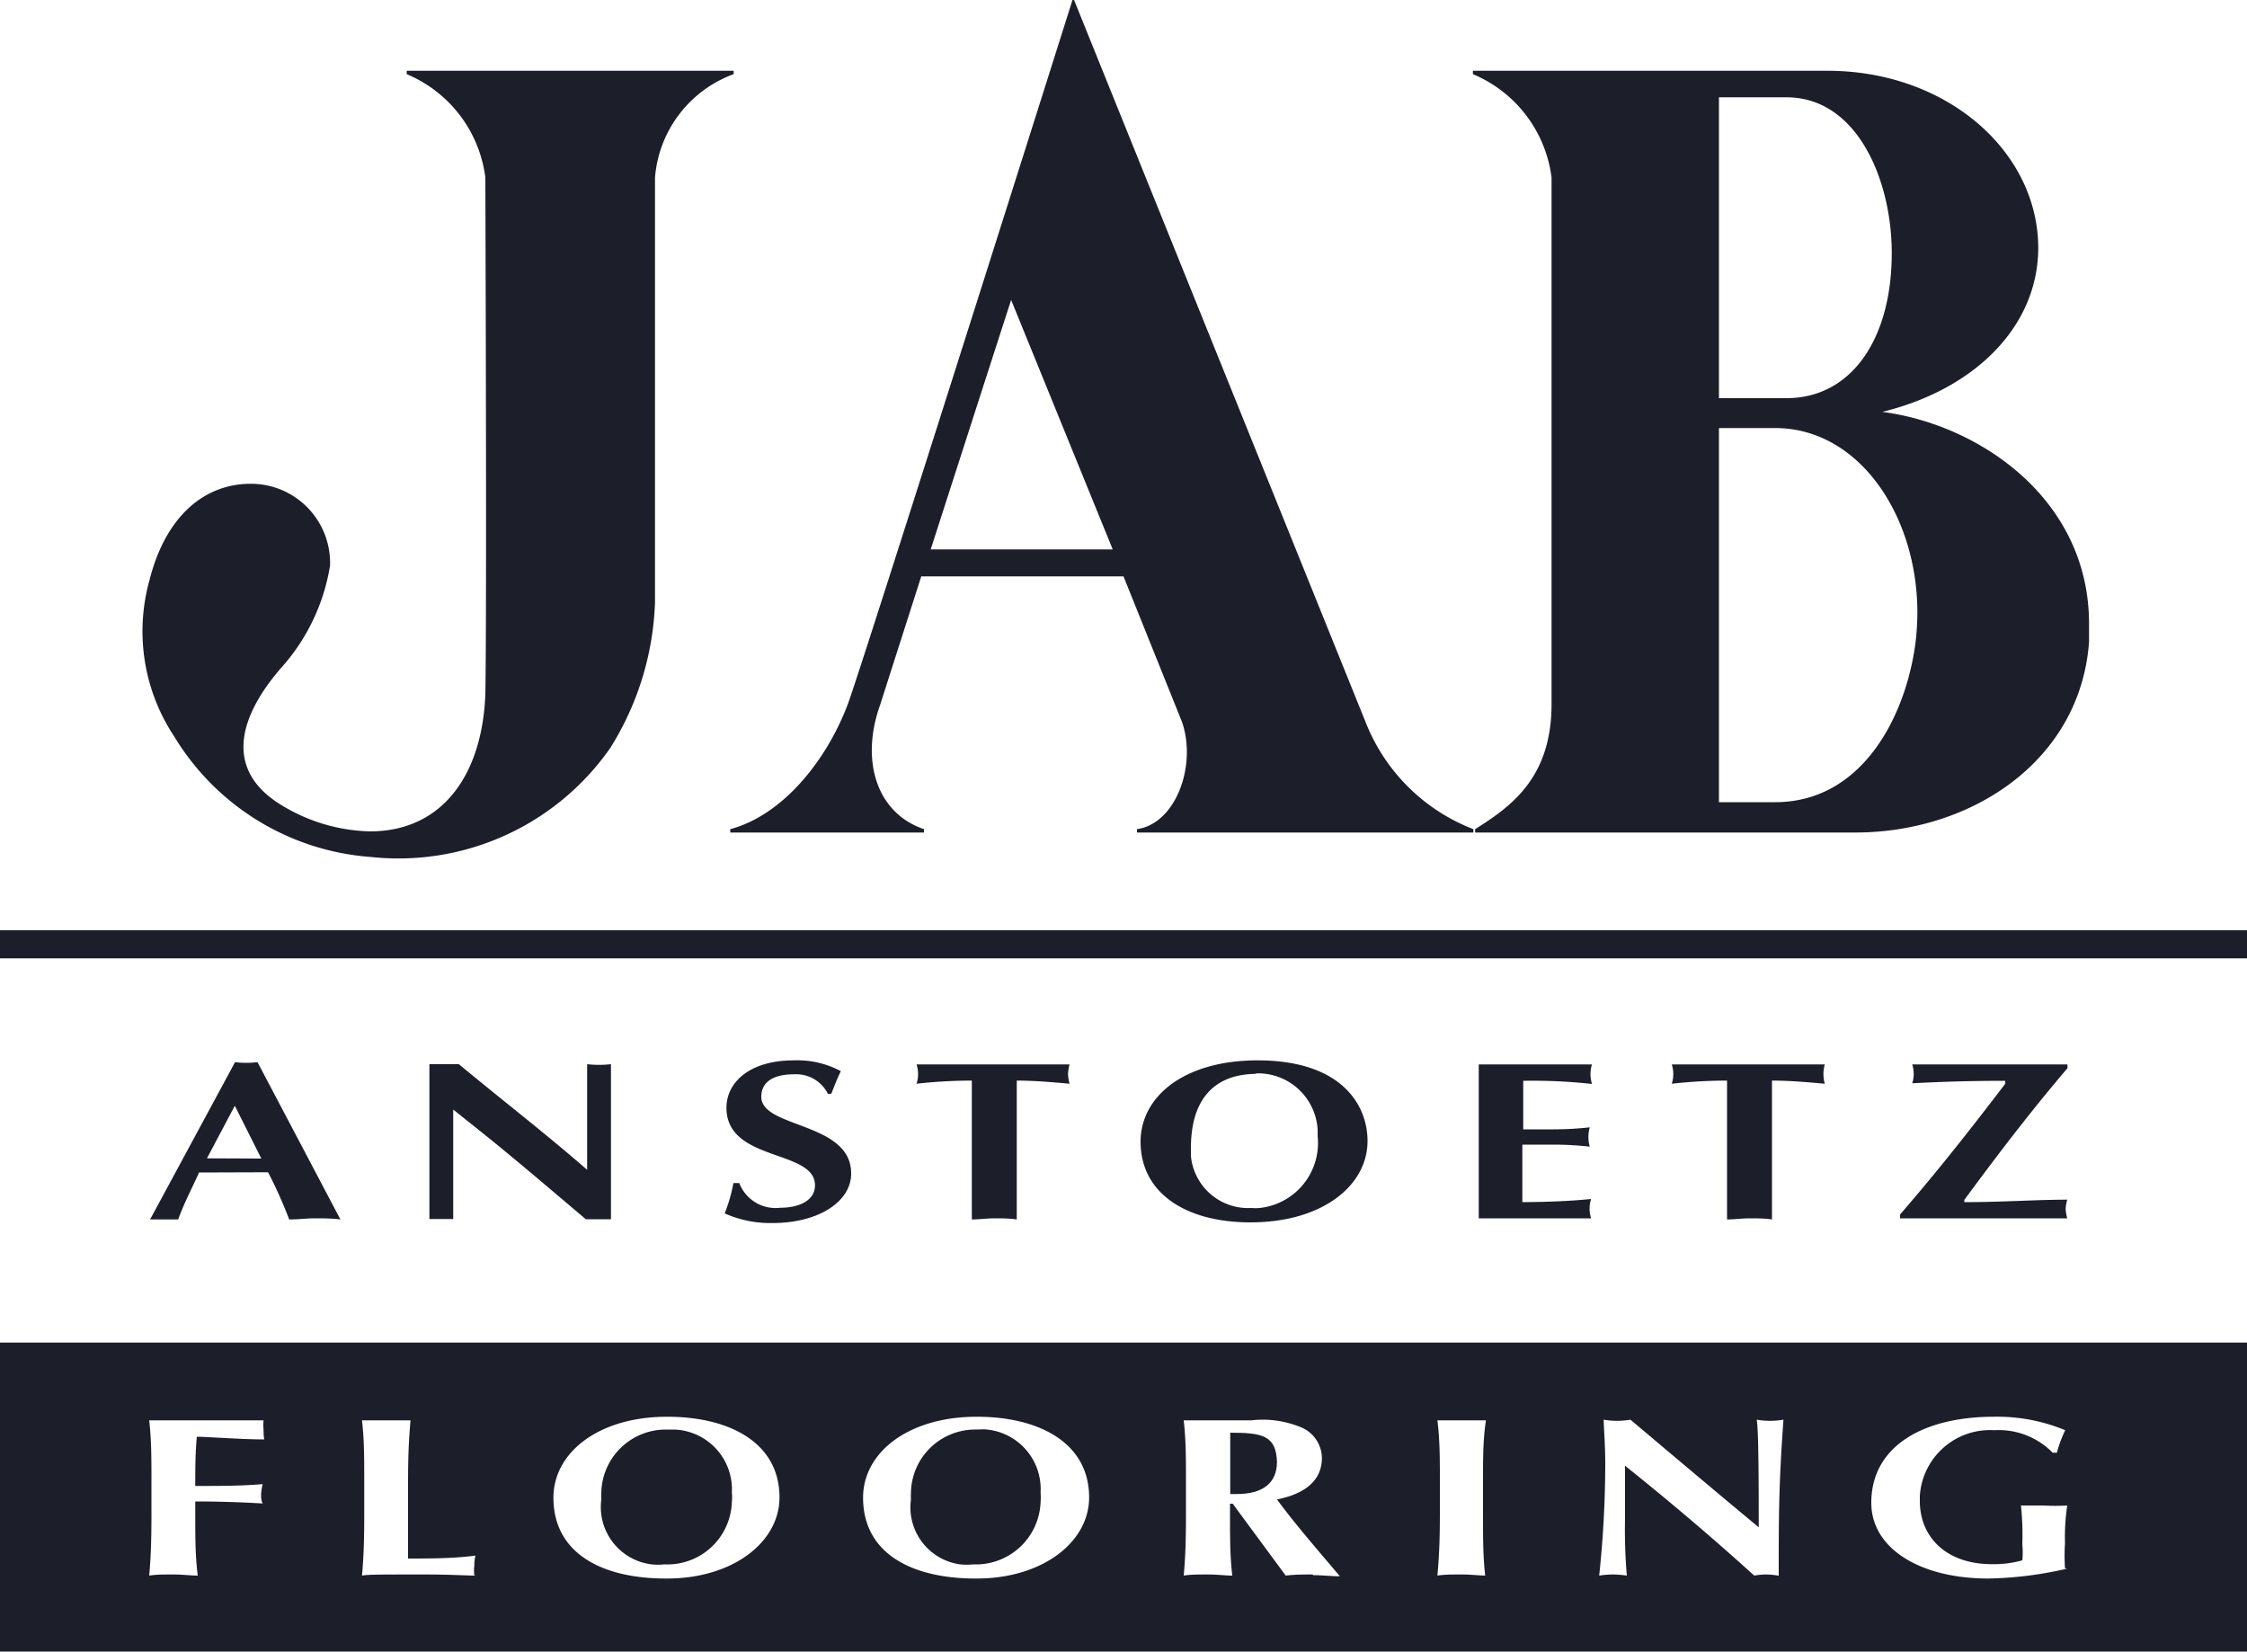
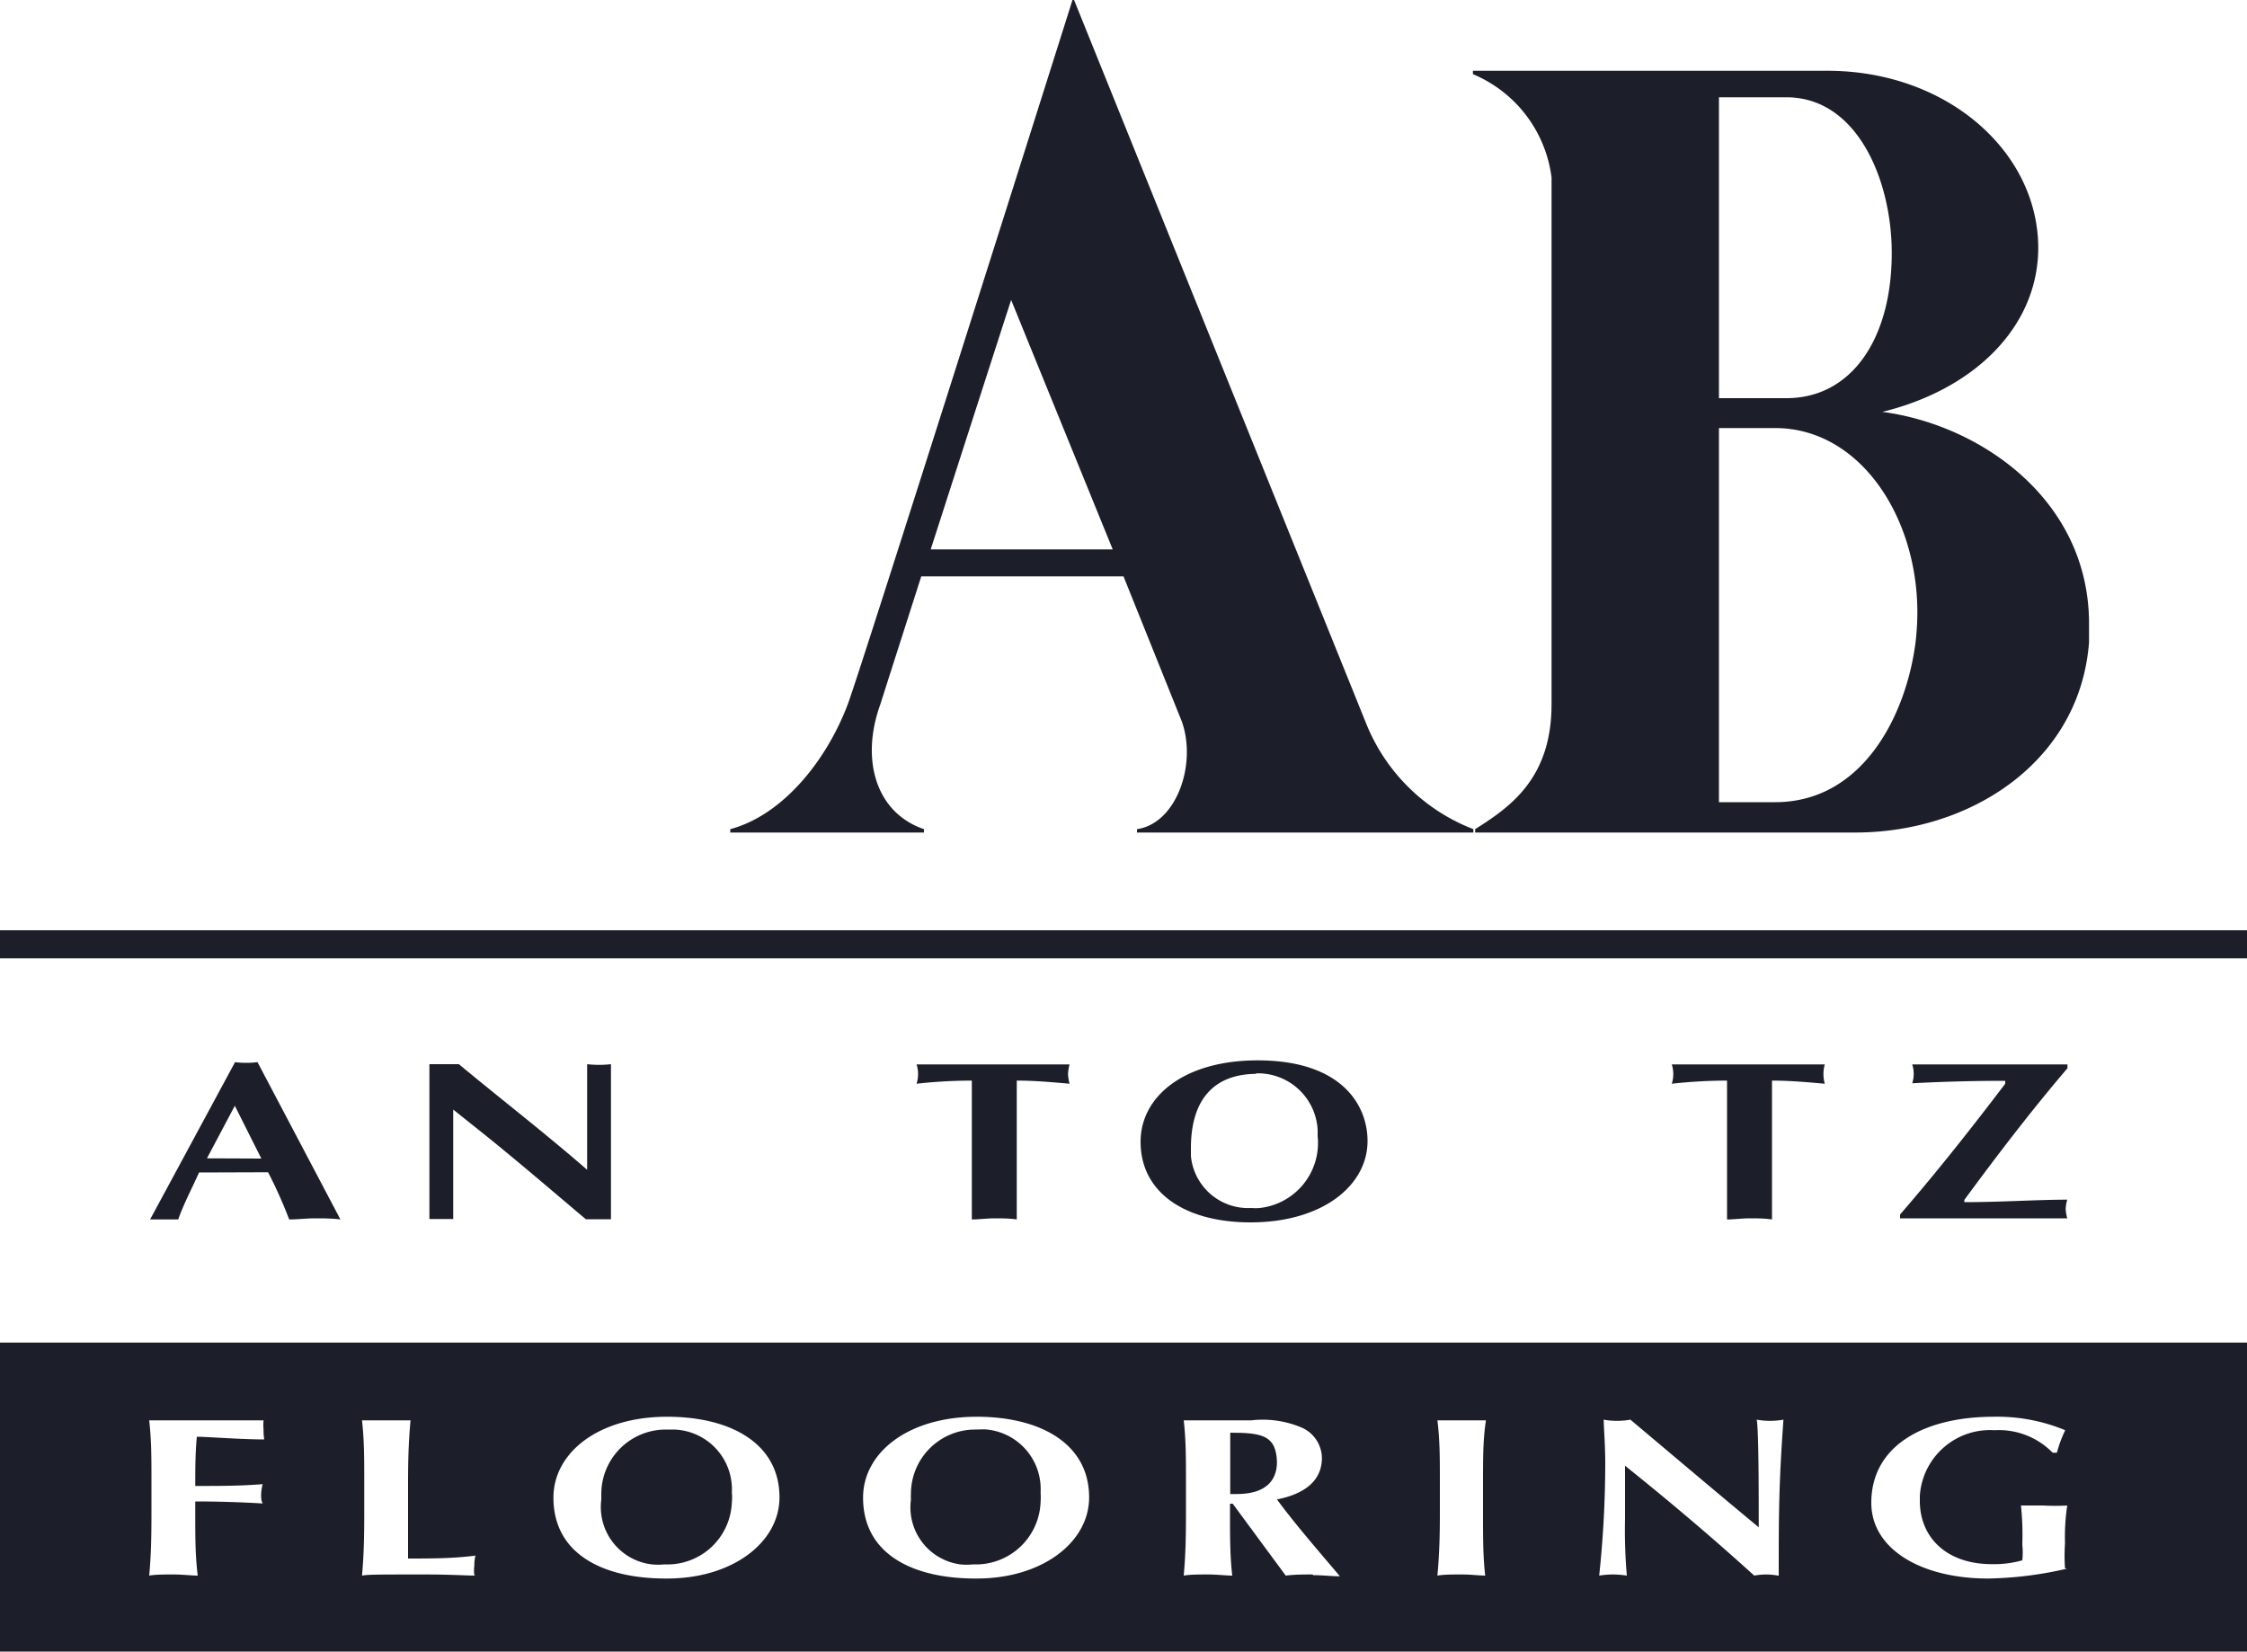
<svg xmlns="http://www.w3.org/2000/svg" viewBox="0 0 100 73.5">
  <defs>
    <style>.cls-1,.cls-2{fill:#1c1f2a;}.cls-2{fill-rule:evenodd;}</style>
  </defs>
  <title>jab-anstoetz-flooring-l</title>
  <g id="Ebene_2" data-name="Ebene 2">
    <g id="Ebene_1-2" data-name="Ebene 1">
      <g id="Gruppe_21" data-name="Gruppe 21">
        <path id="Pfad_145-2" data-name="Pfad 145-2" class="cls-1" d="M0,41.4H100v1.25H0Z" />
-         <path id="Pfad_146-2" data-name="Pfad 146-2" class="cls-1" d="M18.1,3.3V3.15H32.65V3.3a5.36,5.36,0,0,0-3.5,4.6V26.81a13,13,0,0,1-2,6.49,11.49,11.49,0,0,1-10.63,4.84,11.18,11.18,0,0,1-8.77-5.37,8.46,8.46,0,0,1-1.1-6.94c.71-2.83,2.42-4.3,4.51-4.3a3.52,3.52,0,0,1,3.53,3.52v.11a8.94,8.94,0,0,1-2.22,4.61c-1.8,2.1-2.47,4.37-.15,5.93A7.9,7.9,0,0,0,16.46,37c3.24,0,5-2.53,5.14-6.1,0-.53.07-1.4,0-23a5.77,5.77,0,0,0-3.5-4.6Z" />
        <path id="Pfad_147-2" data-name="Pfad 147-2" class="cls-2" d="M45,13.35l4.52,11.1H41.42S45,13.33,45,13.35Zm20.62,23.7H50.6s0-.15,0-.15c1.75-.25,2.67-2.87,2-4.78L50,25.65H41s-1.82,5.68-1.82,5.69c-.89,2.45-.21,4.83,1.94,5.56v.15H32.5V36.9c2.36-.63,4.3-3.09,5.23-5.56.56-1.47,10-31.34,10-31.34h.07l13,32.2a8.39,8.39,0,0,0,4.77,4.7v.15Z" />
        <path id="Pfad_148-2" data-name="Pfad 148-2" class="cls-2" d="M83.77,18.33c4.09-1,6.92-3.77,6.94-7.28,0-4.32-4.08-7.9-9.38-7.9H65.55V3.3a5.77,5.77,0,0,1,3.5,4.6V31.34c0,3.31-1.85,4.58-3.4,5.56v.15H82.57c5.14,0,10-3.16,10.4-8.47,0-.25,0-.51,0-.77C93,22.24,88.12,18.9,83.77,18.33Zm-7.27-14h3c3.17,0,4.69,3.71,4.69,6.93,0,3.82-1.79,6.46-4.69,6.46h-3ZM79,35.7H76.5V19.05H79c3.73,0,6.33,3.89,6.33,8.21a11.69,11.69,0,0,1-.08,1.32c-.42,3.27-2.36,7.12-6.25,7.12Z" />
        <path id="Pfad_149-2" data-name="Pfad 149-2" class="cls-2" d="M11.93,52.17a19.76,19.76,0,0,1,.94,2.1c.39,0,.76-.05,1.14-.05s.76,0,1.14.05l-3.69-7a4.18,4.18,0,0,1-1,0l-3.78,7,.63,0c.22,0,.41,0,.62,0,.25-.7.58-1.32.93-2.09Zm-2.72-.62,1.24-2.34,1.18,2.35Z" />
        <path id="Pfad_150-2" data-name="Pfad 150-2" class="cls-1" d="M19.11,54.25l.53,0,.53,0V49.38l1.44,1.15c1.49,1.2,2.92,2.43,4.46,3.73h1.12v-6.9a4.7,4.7,0,0,1-1.06,0v4.7c-1.86-1.62-3.83-3.14-5.71-4.7H19.11Z" />
-         <path id="Pfad_151-2" data-name="Pfad 151-2" class="cls-1" d="M37,48.67c.13-.34.26-.67.42-1a4.1,4.1,0,0,0-2.09-.48c-2,0-3,1-3,2.11,0,2.42,3.94,1.84,3.94,3.45,0,.69-.73,1-1.55,1a1.73,1.73,0,0,1-1.82-1.1h-.26A7,7,0,0,1,32.25,54a5,5,0,0,0,2.13.43c2,0,3.5-.92,3.5-2.21,0-2.3-4-2-4-3.41,0-.57.41-1,1.46-1a1.58,1.58,0,0,1,1.51.88Z" />
        <path id="Pfad_152-2" data-name="Pfad 152-2" class="cls-1" d="M45.23,48.09c.81,0,1.59.07,2.37.14a2.14,2.14,0,0,1-.07-.43,2,2,0,0,1,.07-.43H40.79a1.4,1.4,0,0,1,0,.86,22.54,22.54,0,0,1,2.46-.14v6.18c.33,0,.66-.05,1-.05s.66,0,1,.05V48.09Z" />
        <path id="Pfad_153-2" data-name="Pfad 153-2" class="cls-2" d="M60.86,50.77c0-1.56-1.12-3.58-4.89-3.58-3.29,0-5.21,1.62-5.21,3.62,0,2.28,2,3.59,4.89,3.59,3.24,0,5.22-1.67,5.21-3.63Zm-5-3a2.66,2.66,0,0,1,2.78,2.51v.28a2.91,2.91,0,0,1-2.58,3.2,2.3,2.3,0,0,1-.37,0A2.56,2.56,0,0,1,53,51.45c0-.11,0-.23,0-.35,0-2.25,1.1-3.31,2.94-3.31Z" />
-         <path id="Pfad_154-2" data-name="Pfad 154-2" class="cls-1" d="M65.81,47.37v6.85h5a1.4,1.4,0,0,1,0-.86c-.81.08-1.7.13-3.06.14V50.94h1.38a14.66,14.66,0,0,1,1.62.09,1.57,1.57,0,0,1,0-.86,14.66,14.66,0,0,1-1.62.09H67.79V48.1a24.11,24.11,0,0,1,3.06.14,1.44,1.44,0,0,1,0-.87Z" />
        <path id="Pfad_155-2" data-name="Pfad 155-2" class="cls-1" d="M78.85,48.09c.8,0,1.58.07,2.36.14a1.57,1.57,0,0,1,0-.86H74.4a1.4,1.4,0,0,1,0,.86,22.54,22.54,0,0,1,2.46-.14v6.18c.33,0,.66-.05,1-.05s.66,0,1,.05V48.09Z" />
        <path id="Pfad_156-2" data-name="Pfad 156-2" class="cls-1" d="M92,54.22a2,2,0,0,1-.07-.42,1.85,1.85,0,0,1,.07-.41c-1.39,0-2.92.11-4.58.11v-.1c1.47-2,3-4,4.59-5.86v-.17H85.1a1.34,1.34,0,0,1,0,.84c1.11-.06,2.49-.11,4.14-.11v.13c-1.46,1.92-3,3.88-4.68,5.82v.17Z" />
        <g id="Gruppe_19-2" data-name="Gruppe 19-2">
          <path id="Pfad_157-2" data-name="Pfad 157-2" class="cls-1" d="M43.41,63.62a2.86,2.86,0,0,0-2.87,2.84,2.53,2.53,0,0,0,0,.28,2.56,2.56,0,0,0,2.19,2.88,2.81,2.81,0,0,0,.58,0,2.88,2.88,0,0,0,3-2.77,3.1,3.1,0,0,0,0-.43,2.66,2.66,0,0,0-2.51-2.81Z" />
          <path id="Pfad_158-2" data-name="Pfad 158-2" class="cls-1" d="M29.63,63.62a2.87,2.87,0,0,0-2.87,2.84c0,.1,0,.19,0,.28A2.57,2.57,0,0,0,29,69.62a2.72,2.72,0,0,0,.57,0,2.87,2.87,0,0,0,3-2.77,2.07,2.07,0,0,0,0-.43A2.66,2.66,0,0,0,30,63.62Z" />
          <path id="Pfad_159-2" data-name="Pfad 159-2" class="cls-1" d="M54.75,63.76c0,.91,0,1.82,0,2.73l.29,0c1.16,0,1.79-.49,1.79-1.43C56.79,63.89,56.19,63.76,54.75,63.76Z" />
          <path id="Pfad_160-2" data-name="Pfad 160-2" class="cls-1" d="M0,59.75V73.5H100V59.75Zm11.76,4.31c-1,0-2.58-.12-3-.12-.07.73-.07,1.45-.07,2.19,1.15,0,2,0,3-.08a2.34,2.34,0,0,0-.07.45c0,.14,0,.28.07.41-1-.06-2-.09-3-.09v.51c0,1.13,0,1.9.11,2.79-.29,0-.65-.05-1.08-.05s-.79,0-1.08.05c.08-.89.1-1.66.1-2.79V66c0-1.13,0-1.9-.1-2.79.77,0,1.56,0,2.34,0,1.29,0,2.4,0,2.75,0a2,2,0,0,0,0,.42A2.31,2.31,0,0,0,11.76,64.06Zm9.44,6.06c-.47,0-1.09-.05-2.3-.05-2.14,0-2.5,0-2.79.05.08-.88.1-1.66.1-2.79V66c0-1.13,0-1.9-.1-2.79.29,0,.65,0,1.08,0s.79,0,1.08,0c-.08.89-.11,1.66-.11,2.79v1.36c0,.75,0,1.51,0,2,1,0,2,0,3-.13a1.68,1.68,0,0,0-.05.45,1.57,1.57,0,0,0,0,.43Zm8.43.13c-2.78,0-5-1.08-5-3.6,0-2,2-3.6,5.06-3.6,2.8,0,5,1.17,5,3.59,0,2-2.09,3.61-5,3.61Zm13.78,0c-2.78,0-5-1.08-5-3.6,0-2,2-3.6,5.06-3.6,2.79,0,5,1.17,5,3.59,0,2-2.09,3.61-5,3.61Zm15-.18c-.4,0-.8,0-1.19.05l-2.36-3.2h-.12v.41c0,1.13,0,1.9.1,2.79-.29,0-.65-.05-1.08-.05s-.79,0-1.08.05c.08-.88.1-1.66.1-2.79V66c0-1.13,0-1.9-.1-2.79.29,0,.64,0,1.08,0s1,0,1.93,0a4.44,4.44,0,0,1,2.28.34,1.5,1.5,0,0,1,.86,1.33c0,1-.74,1.6-2,1.85.84,1.14,1.84,2.28,2.8,3.42-.38,0-.78-.05-1.18-.05Zm7.72.05c-.29,0-.64-.05-1.08-.05s-.79,0-1.08.05c.08-.88.11-1.66.11-2.78V66c0-1.13,0-1.9-.11-2.79.29,0,.65,0,1.08,0s.79,0,1.08,0C66,64.07,66,64.84,66,66v1.37c0,1.12,0,1.9.1,2.78Zm13,0a3.29,3.29,0,0,0-.54-.05,3,3,0,0,0-.52.05q-2.7-2.45-5.75-4.89c0,.76,0,1.59,0,2.35a23.86,23.86,0,0,0,.08,2.54,4.32,4.32,0,0,0-.62-.05,4.18,4.18,0,0,0-.61.05,47.94,47.94,0,0,0,.27-4.94c0-.9-.06-1.51-.07-2a3.4,3.4,0,0,0,1.19,0c1.9,1.6,3.78,3.19,5.71,4.79,0-1.6,0-4.33-.09-4.79a3.4,3.4,0,0,0,1.19,0c-.21,2.93-.21,4.27-.21,6.94Zm12.86-.31a16.61,16.61,0,0,1-3.51.44c-3,0-5.2-1.32-5.2-3.37,0-2.55,2.36-3.83,5.45-3.83a7.89,7.89,0,0,1,3.18.6,5.51,5.51,0,0,0-.37,1h-.19a3.35,3.35,0,0,0-2.59-1,3.13,3.13,0,0,0-3.32,2.92v.23c0,1.6,1.17,2.81,3.2,2.81A4.61,4.61,0,0,0,90,69.44a3.25,3.25,0,0,0,0-.7A12.39,12.39,0,0,0,89.94,67c.32,0,.65,0,1,0A9.47,9.47,0,0,0,92,67a9.42,9.42,0,0,0-.1,1.68,8.24,8.24,0,0,0,0,1.11Z" />
        </g>
      </g>
    </g>
  </g>
</svg>